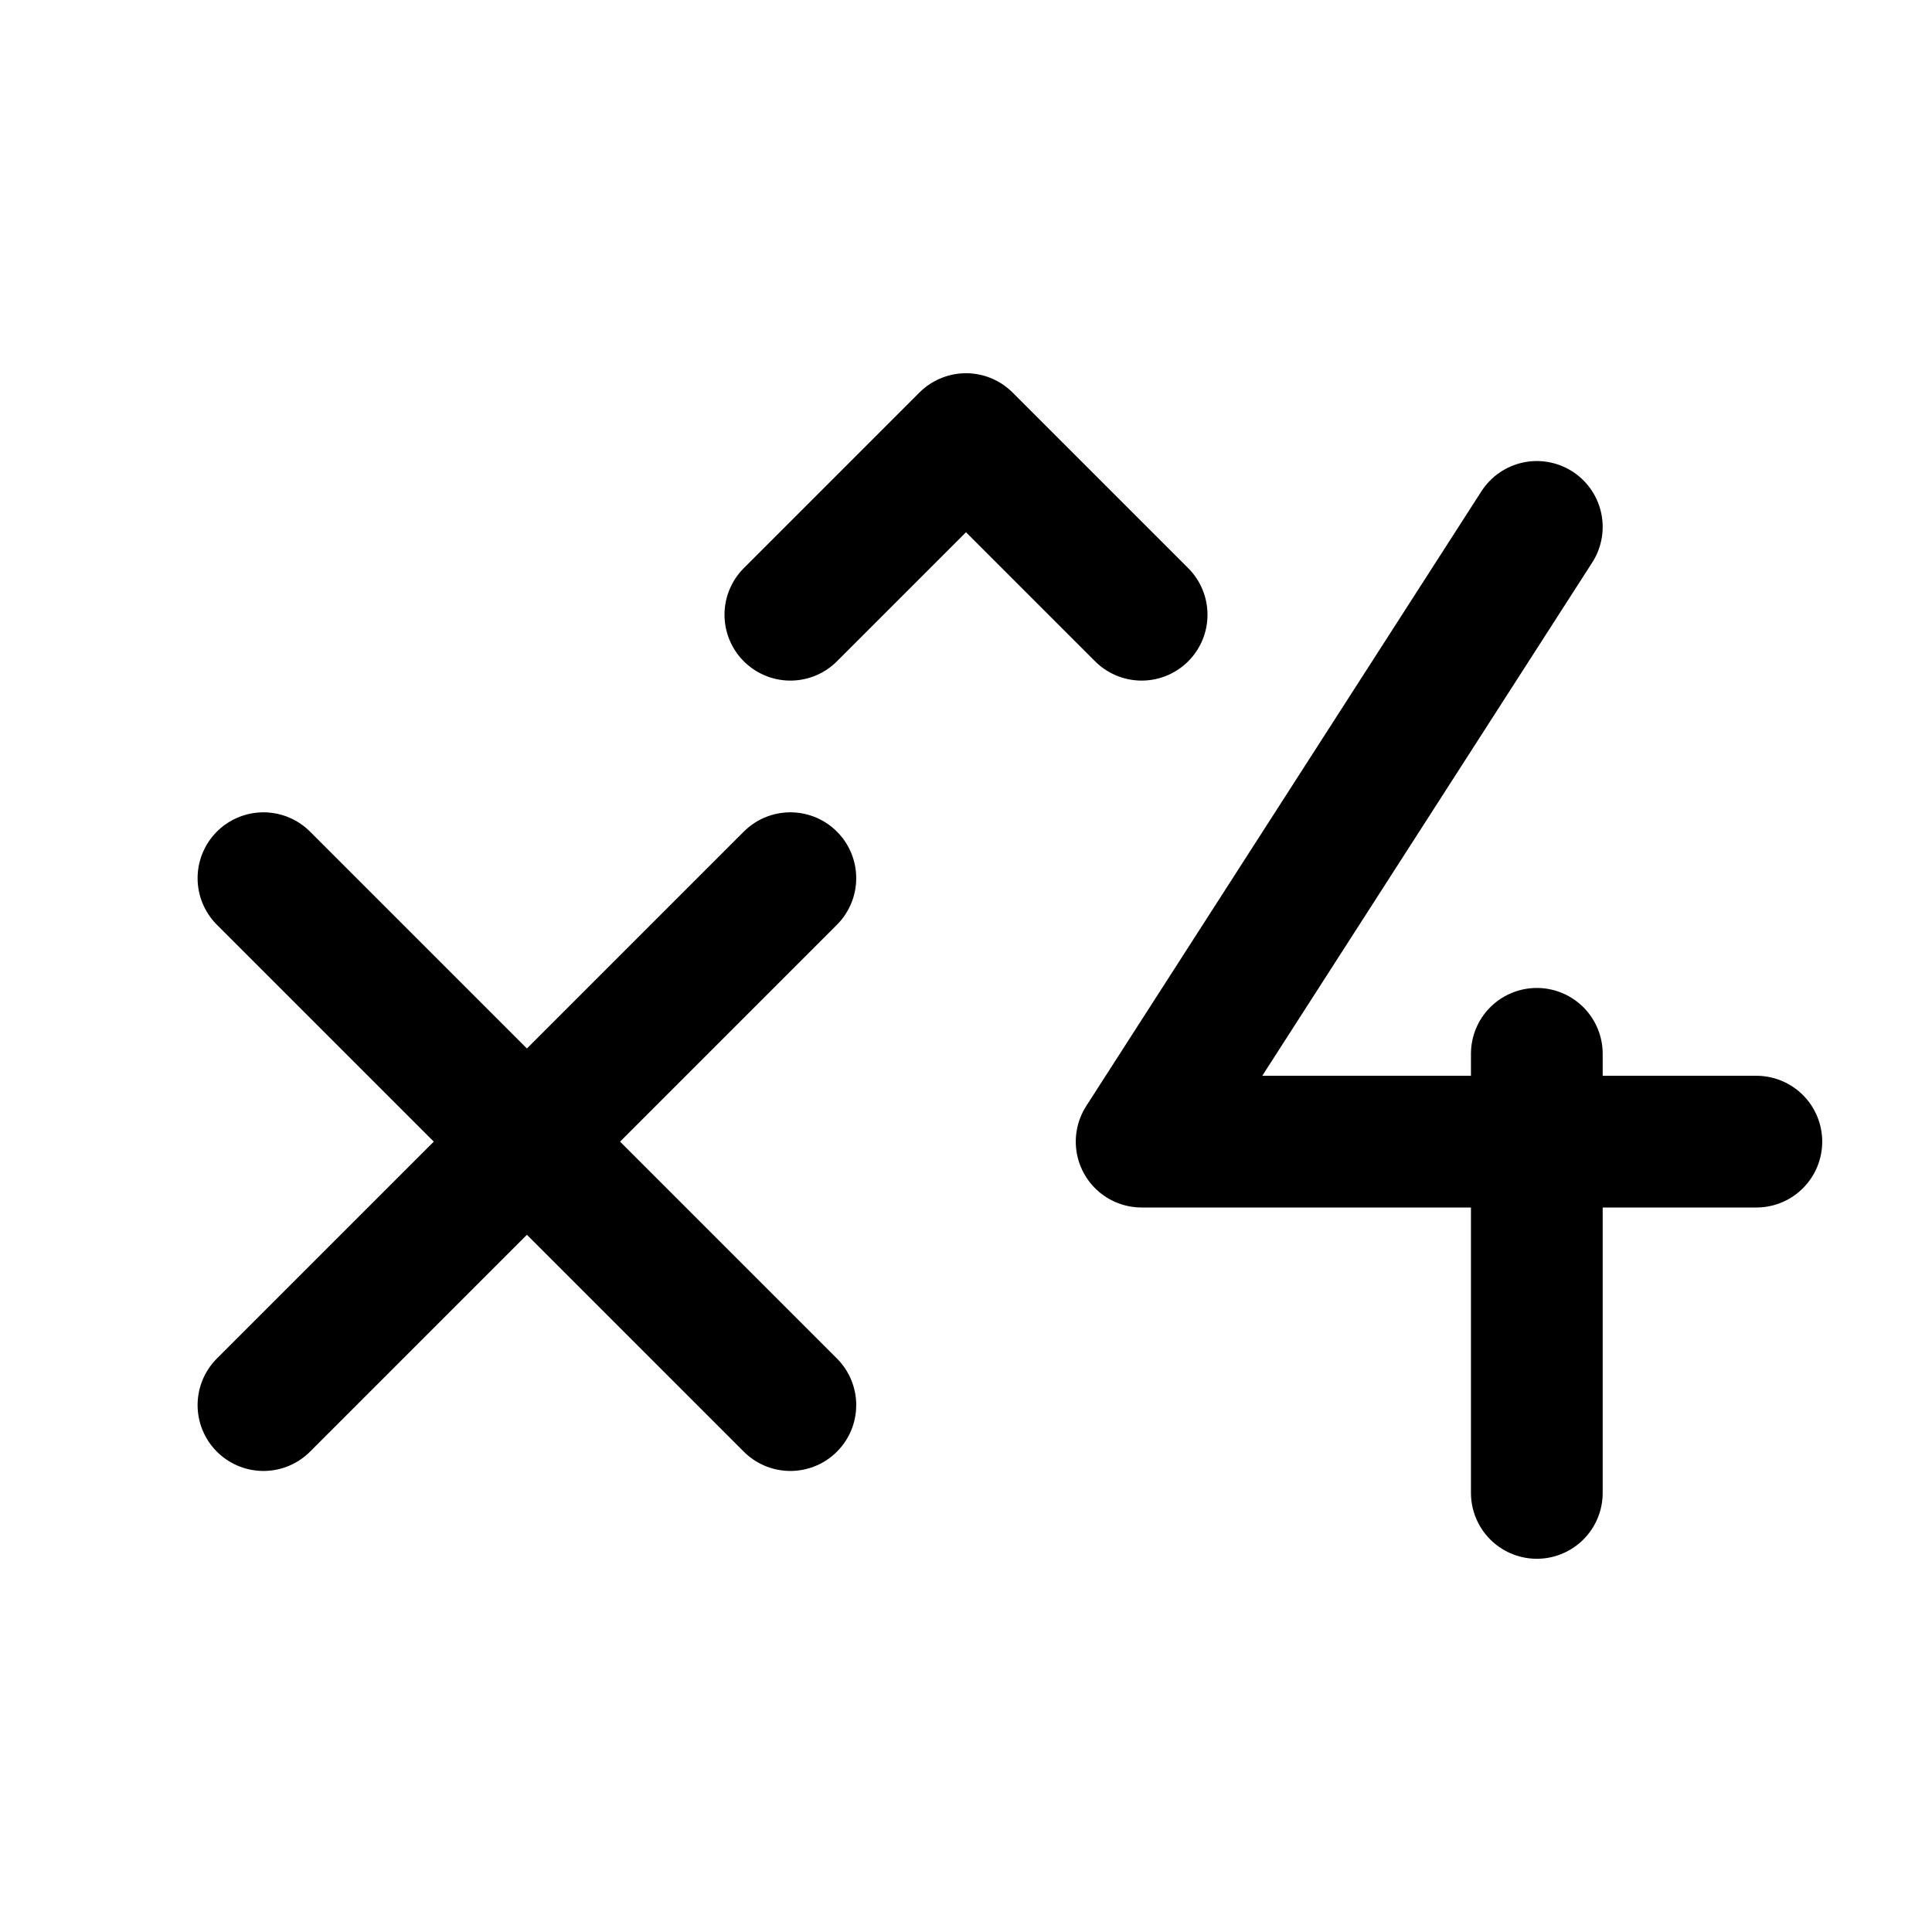
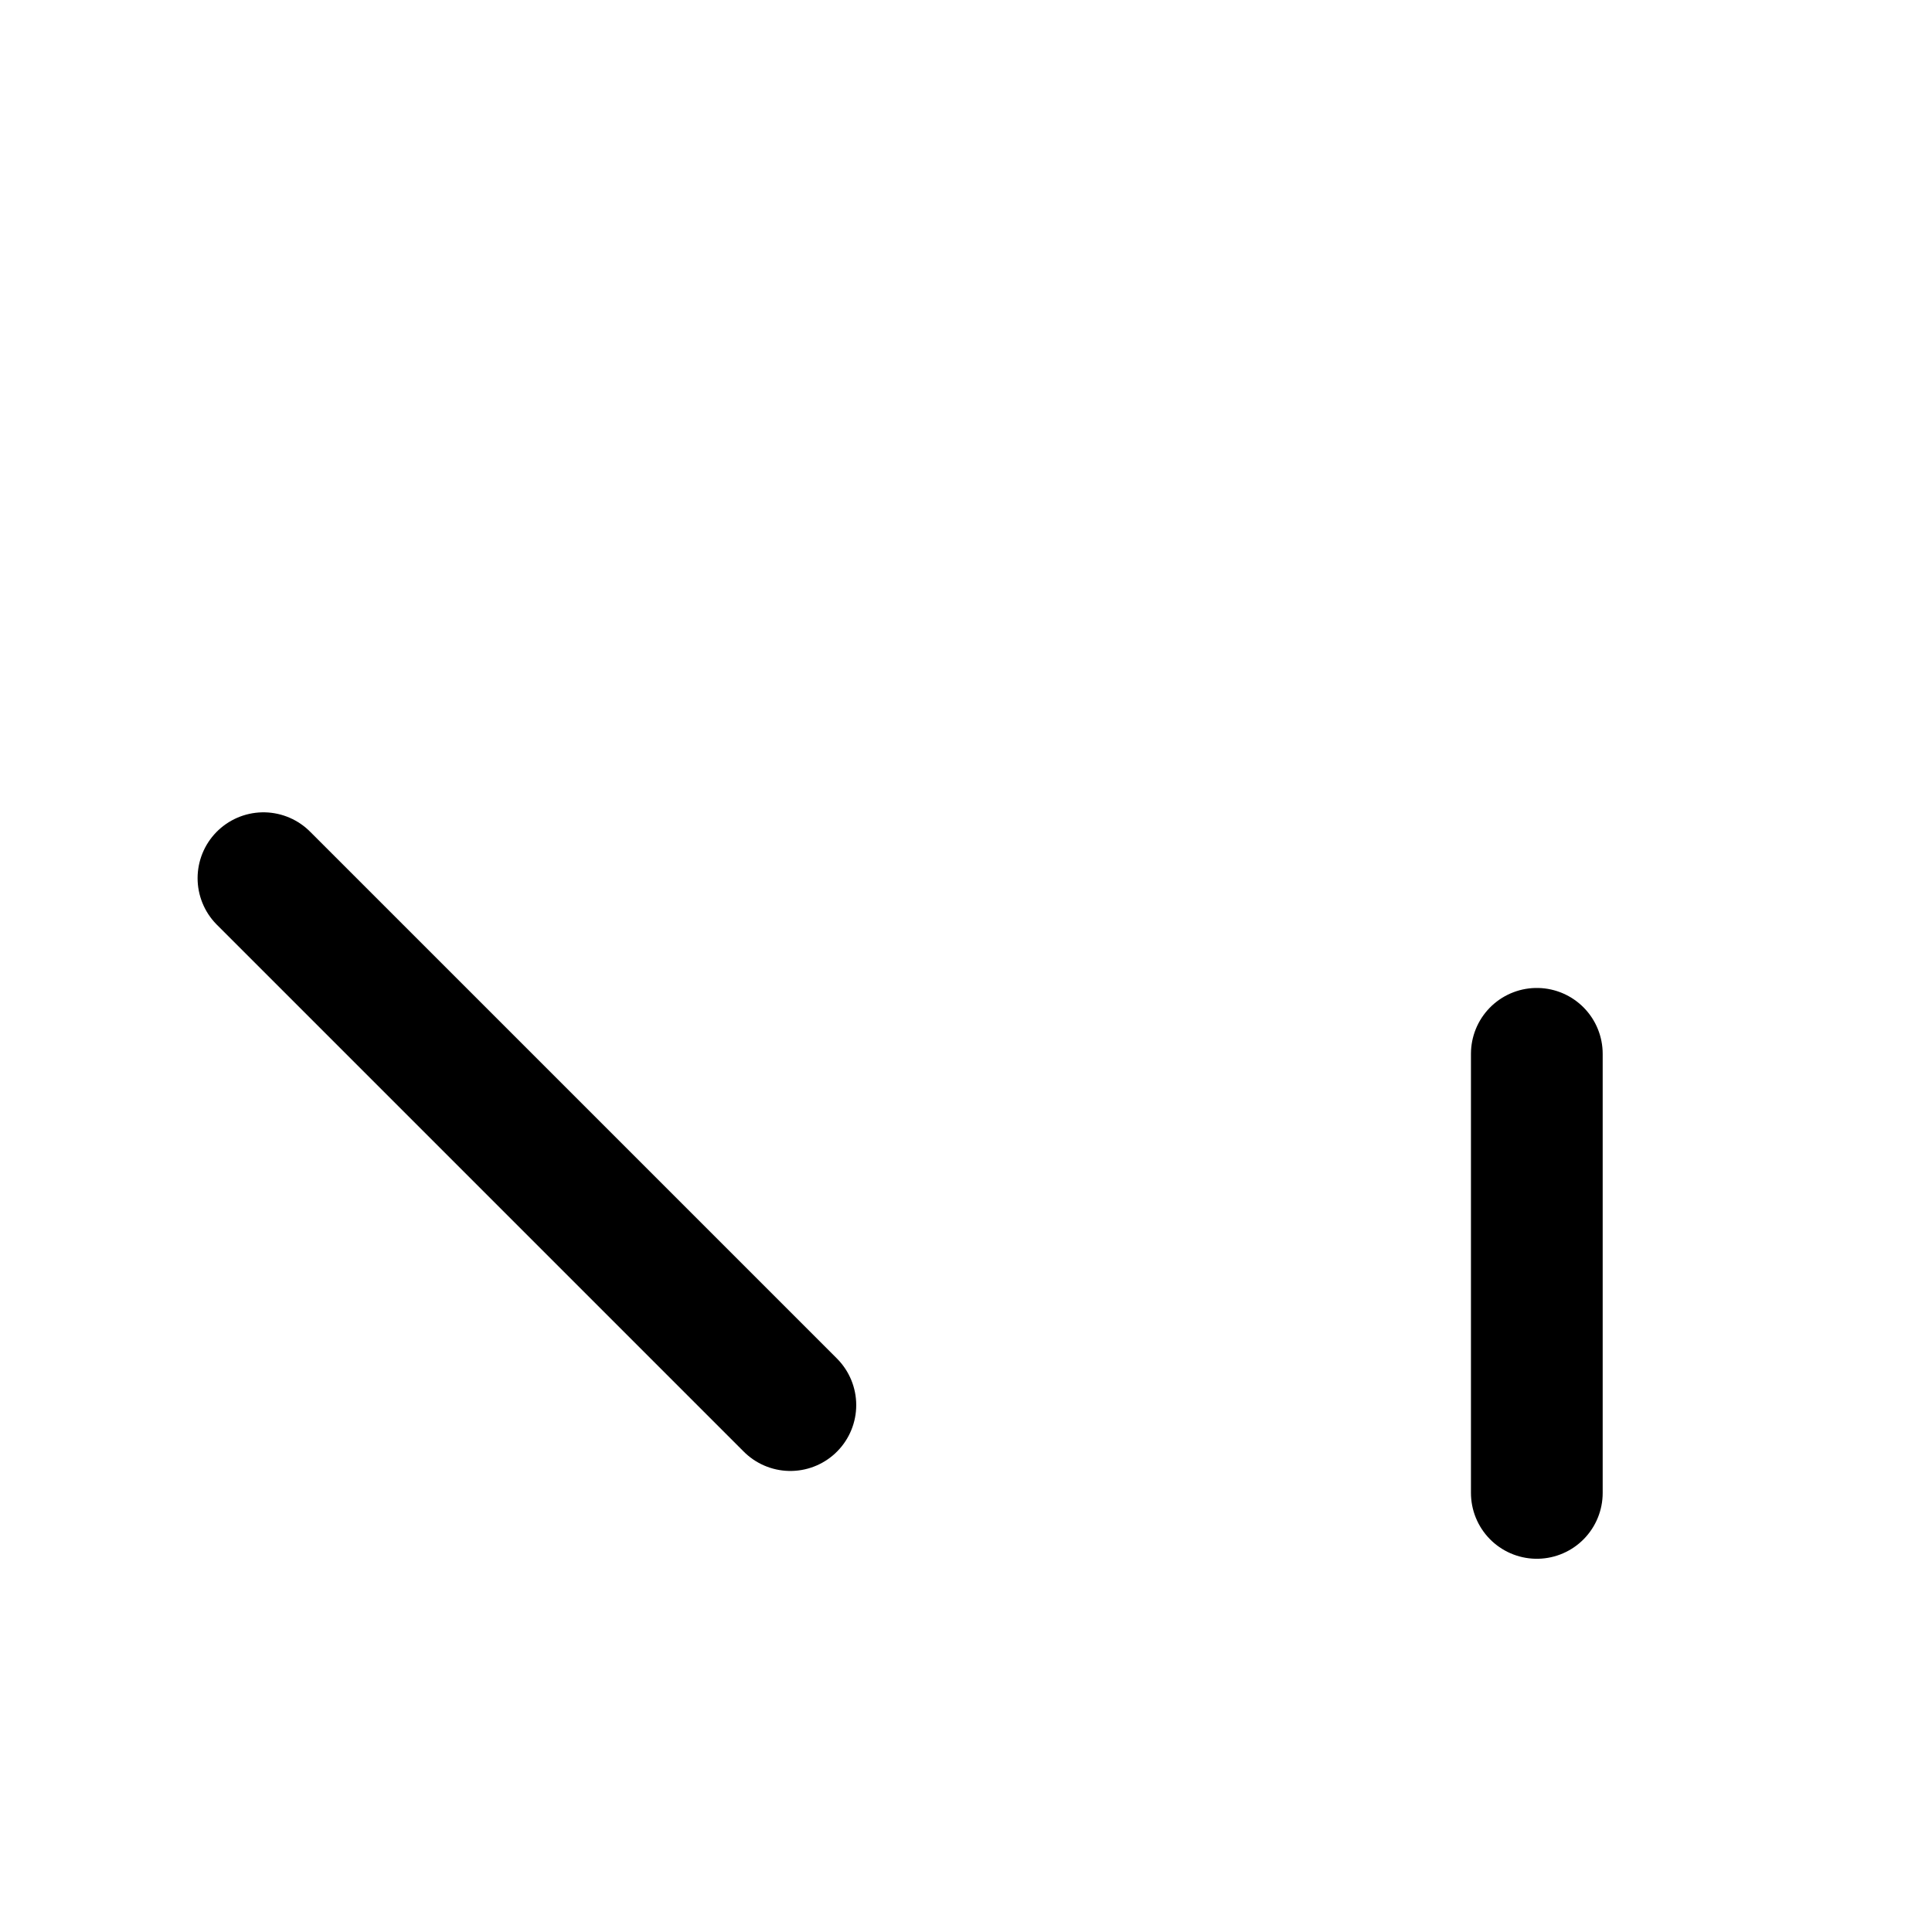
<svg xmlns="http://www.w3.org/2000/svg" width="22" height="22" viewBox="0 0 22 22" fill="none">
-   <path d="M9 7L11 5L13 7" stroke="black" stroke-width="1.5" stroke-linecap="round" stroke-linejoin="round" />
-   <path d="M17.5 6L13 13H20" stroke="black" stroke-width="1.5" stroke-linecap="round" stroke-linejoin="round" />
  <path d="M17.5 12V17" stroke="black" stroke-width="1.5" stroke-linecap="round" stroke-linejoin="round" />
-   <path d="M9 10L3 16" stroke="black" stroke-width="1.5" stroke-linecap="round" stroke-linejoin="round" />
  <path d="M3 10L9 16" stroke="black" stroke-width="1.5" stroke-linecap="round" stroke-linejoin="round" />
</svg>